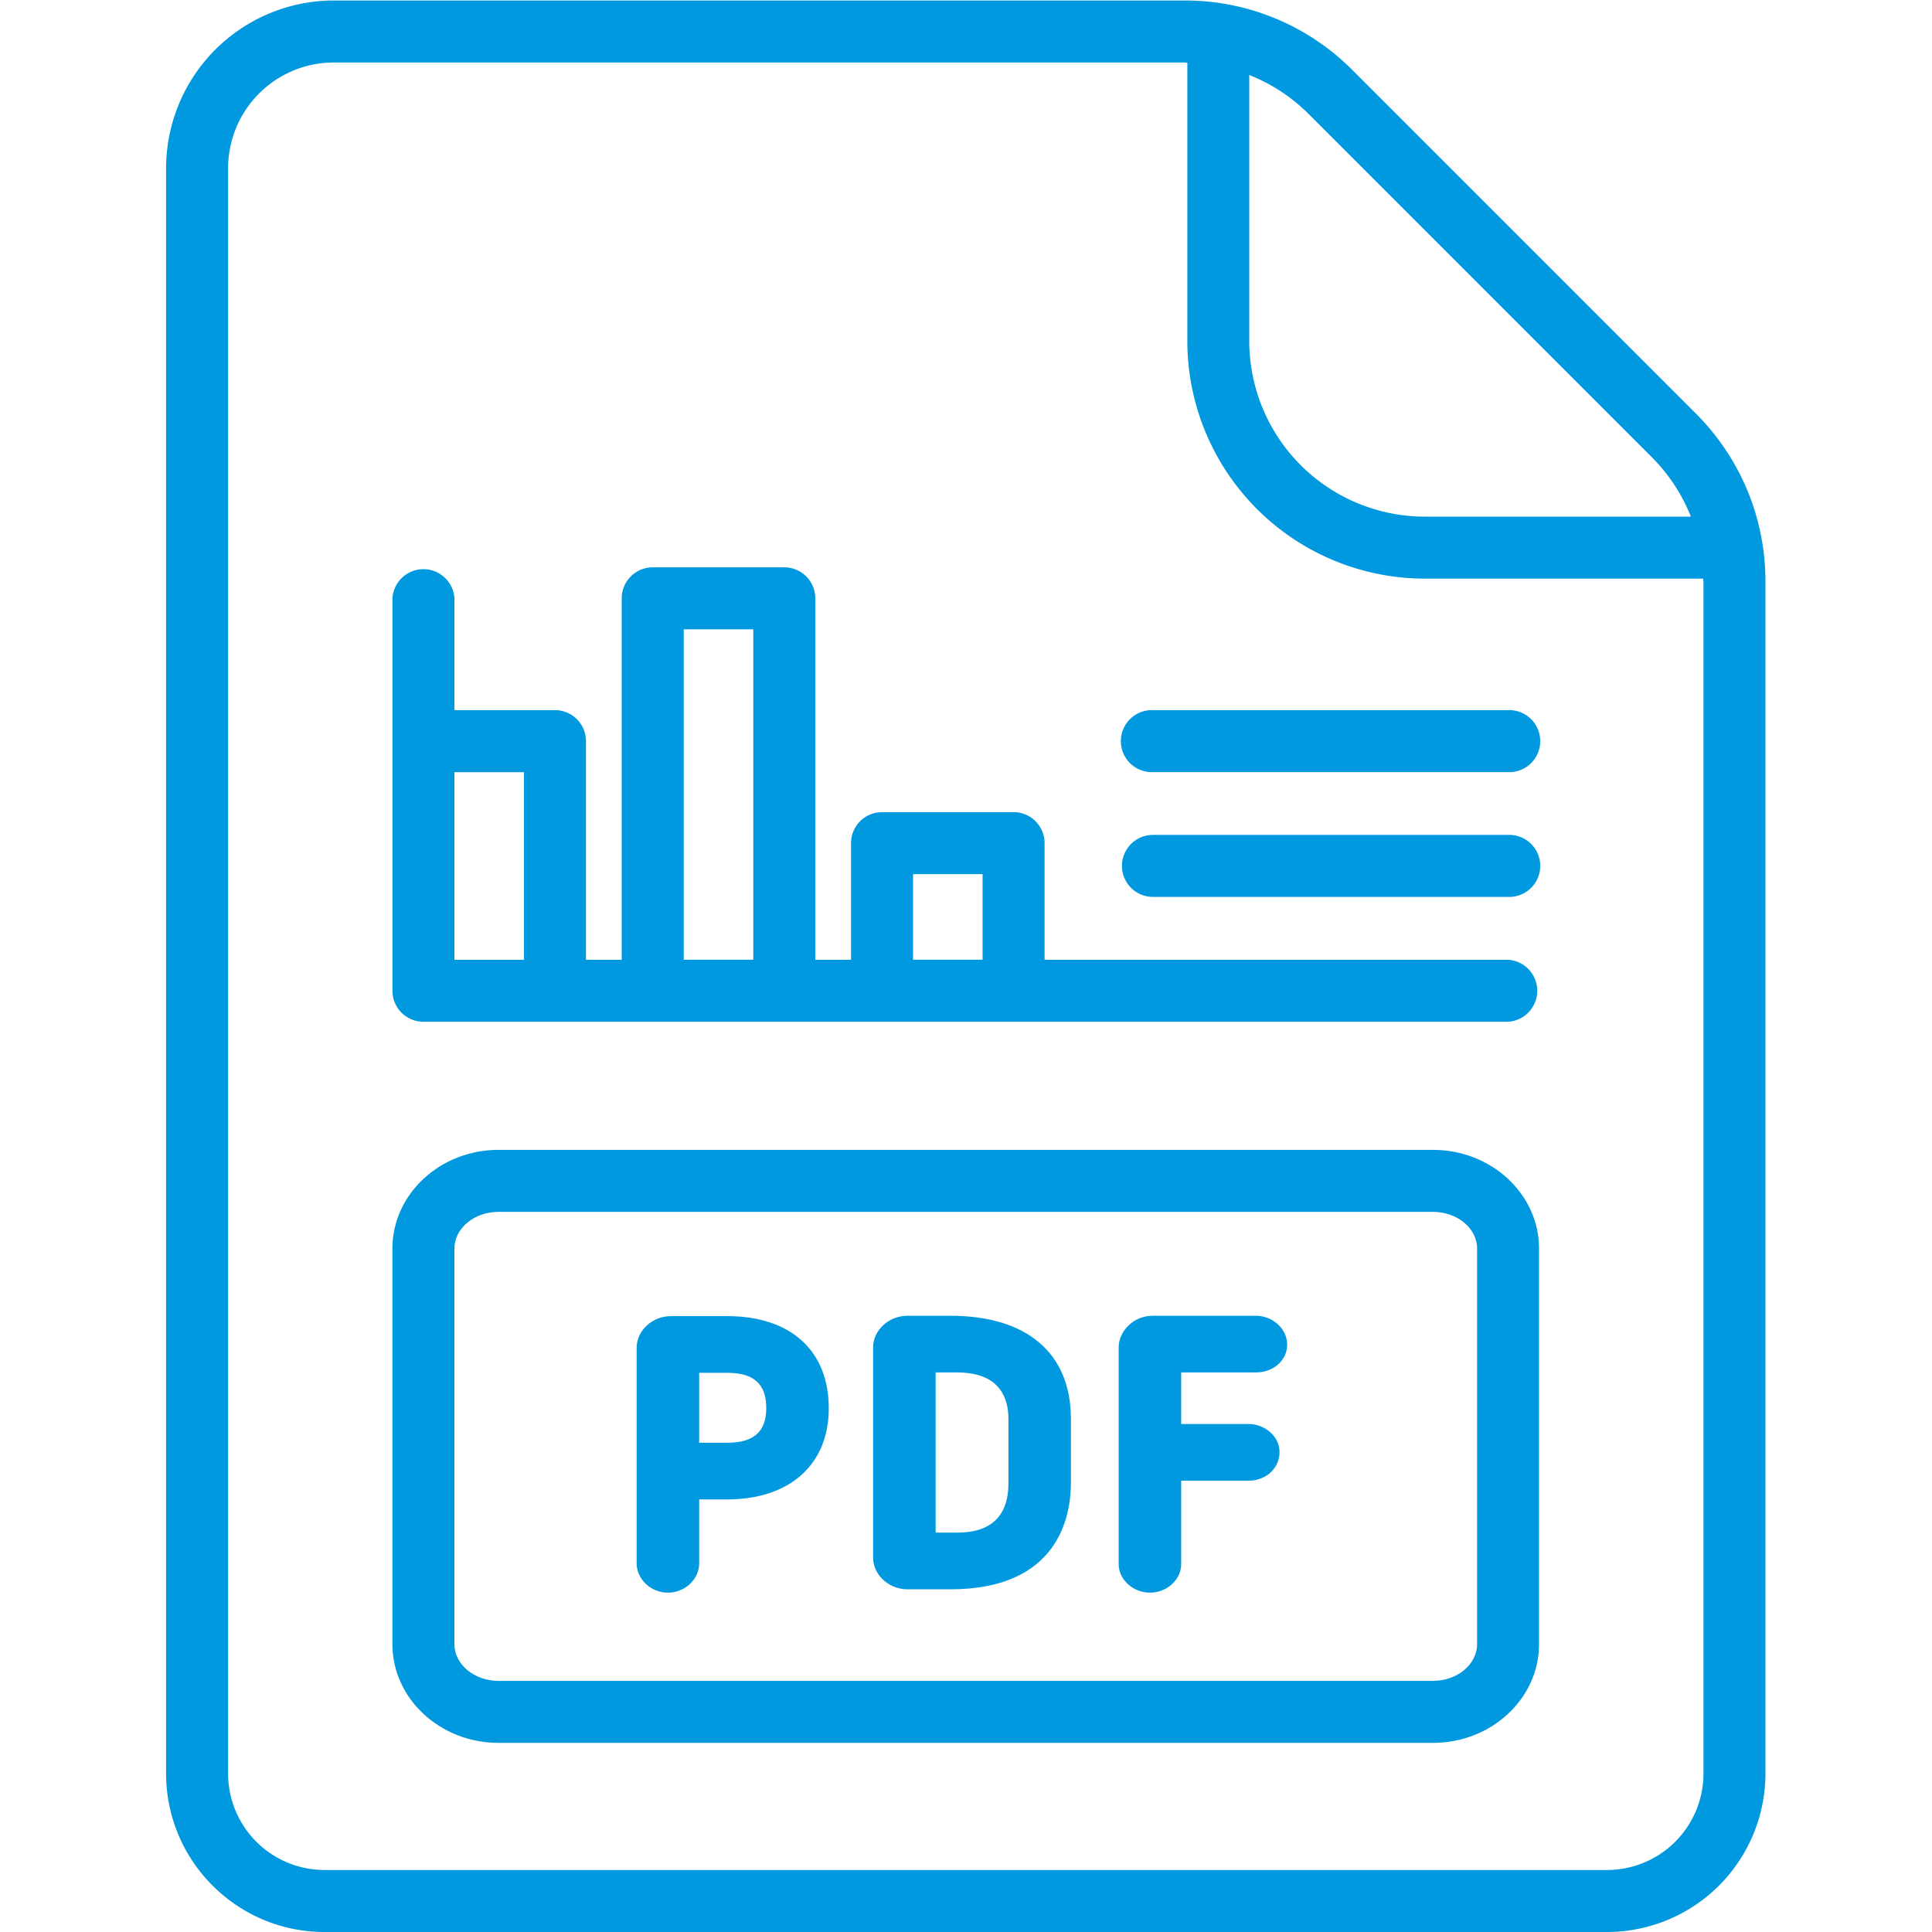
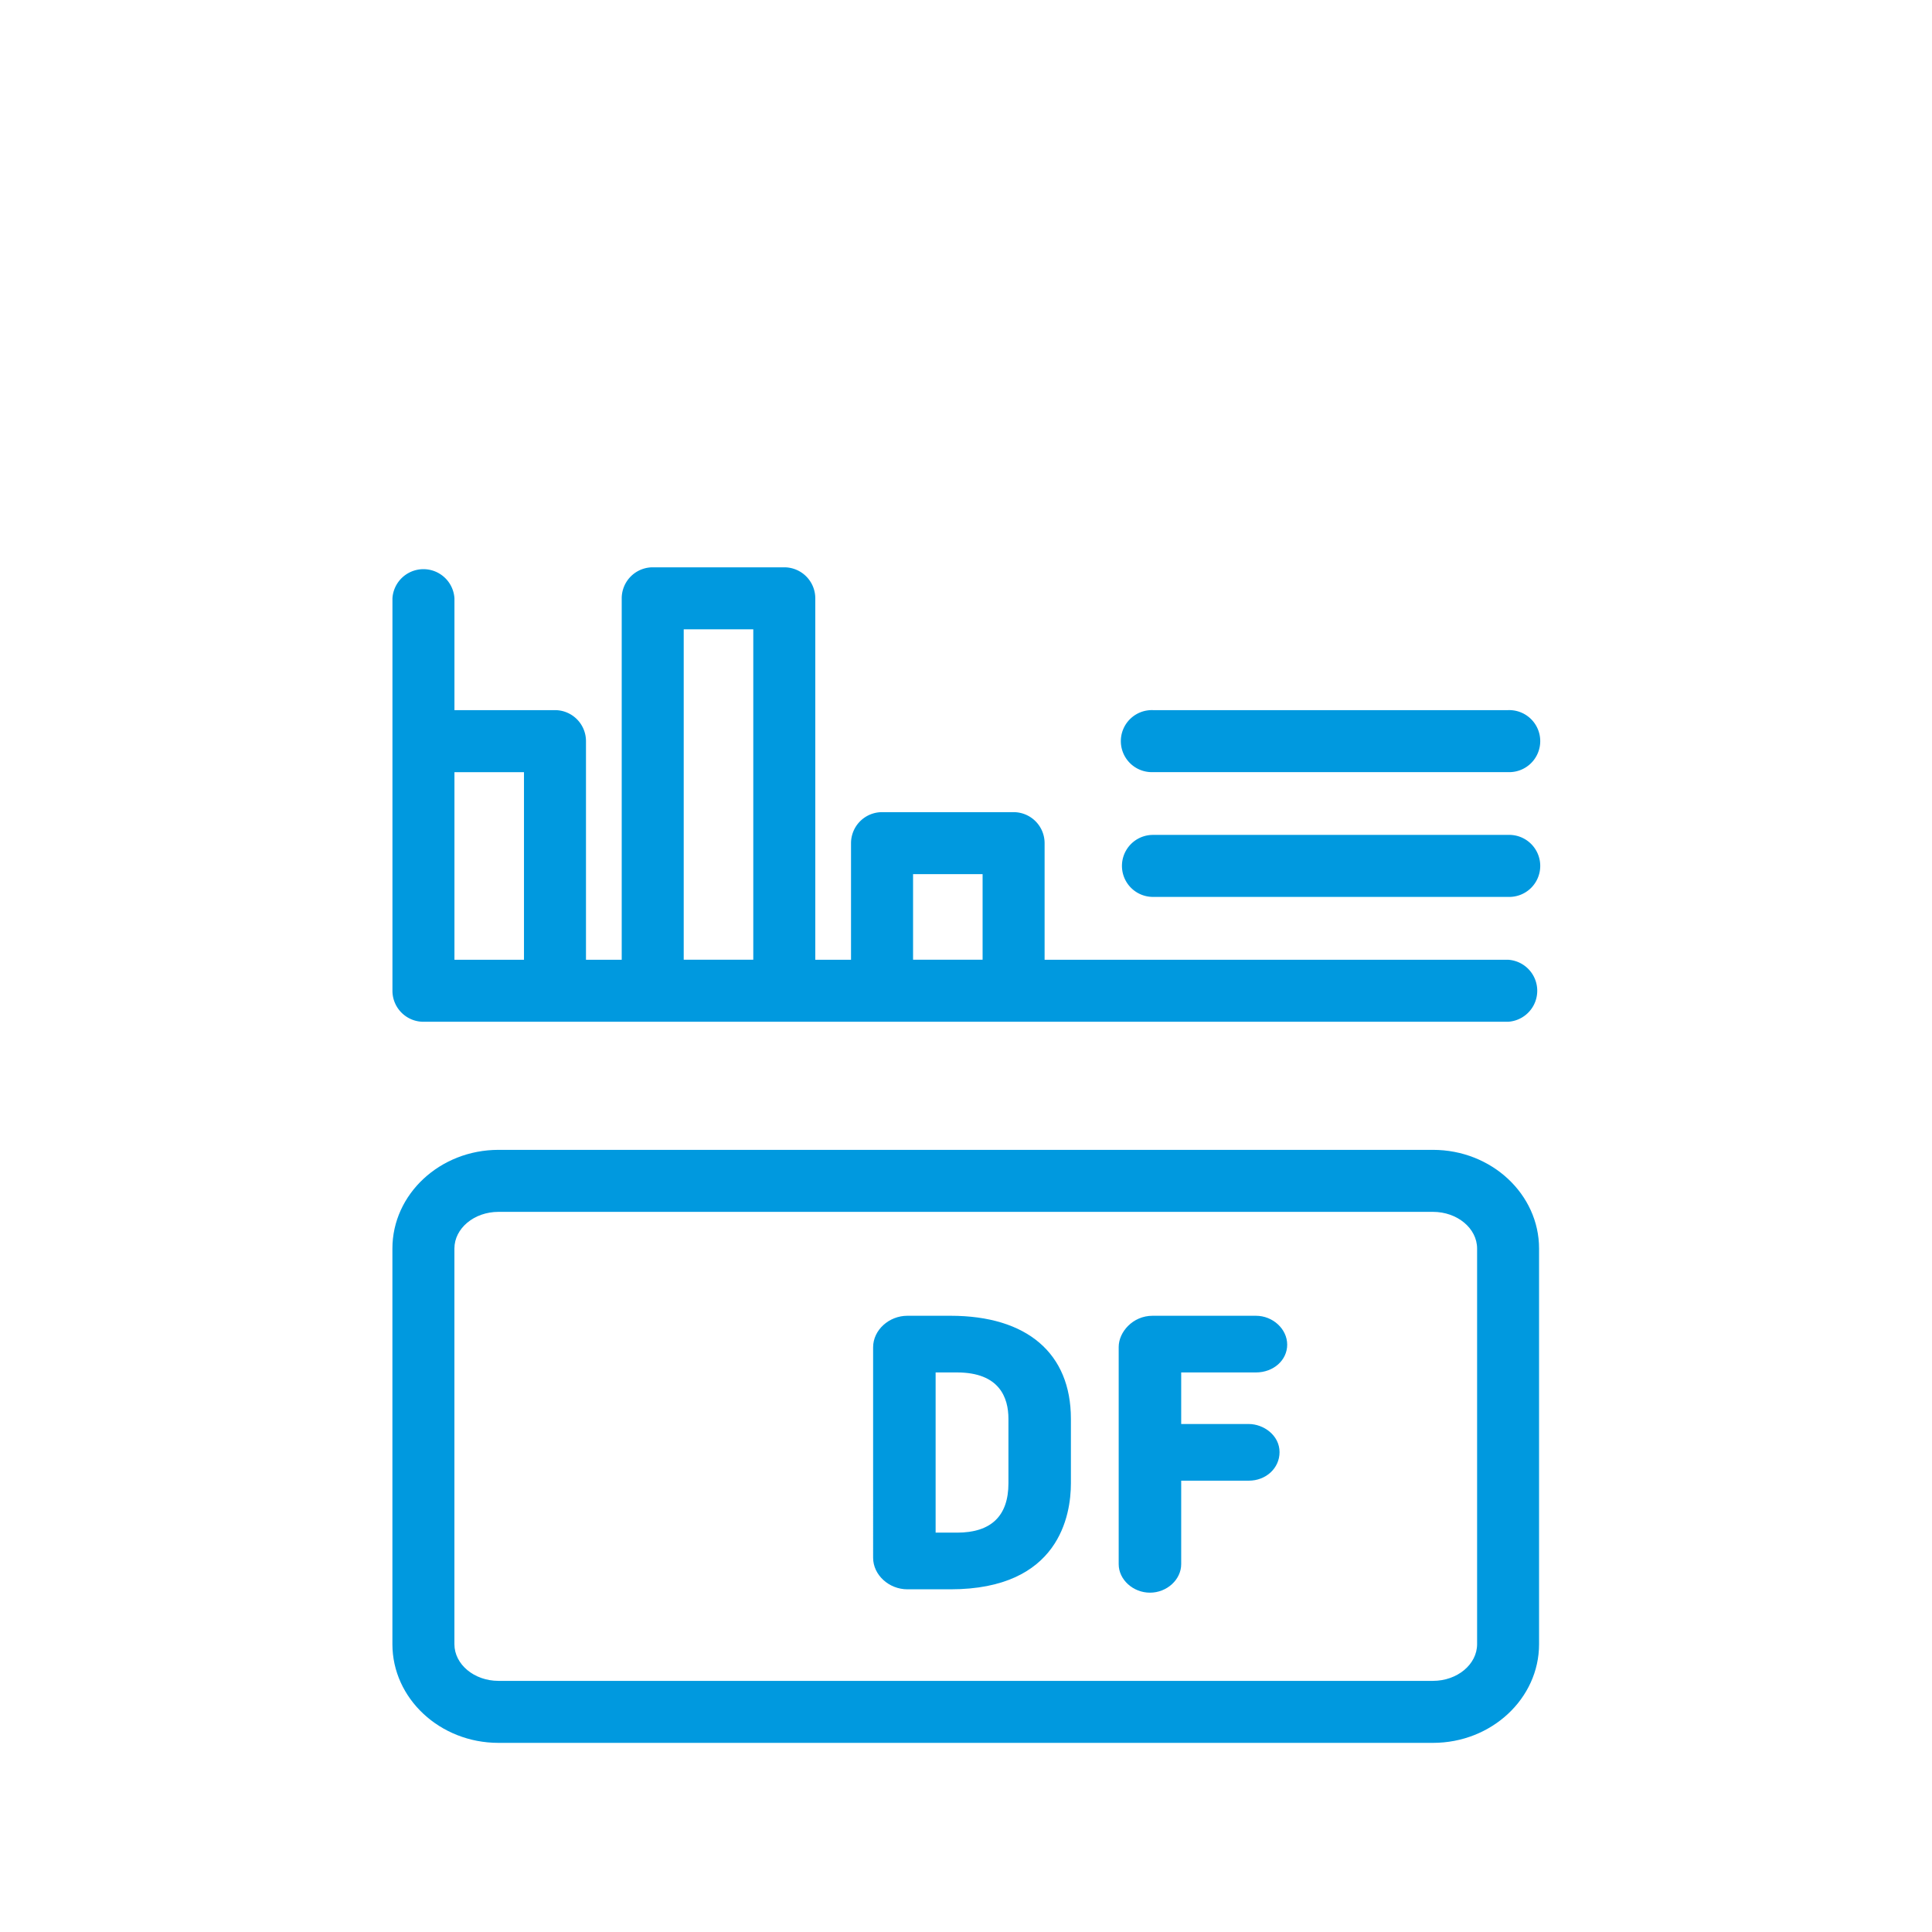
<svg xmlns="http://www.w3.org/2000/svg" width="66.667" height="66.667">
  <defs>
    <clipPath clipPathUnits="userSpaceOnUse" id="a">
      <path d="M0 50h50V0H0Z" />
    </clipPath>
  </defs>
  <g clip-path="url(#a)" transform="matrix(1.333 0 0 -1.333 0 66.667)">
-     <path d="M0 0a2.498 2.498 0 0 0-2.495-2.495h-33.203A2.497 2.497 0 0 0-38.192 0v41.56a2.738 2.738 0 0 0 2.736 2.735h22.022c.025 0 .048-.006.073-.007v-7.207a6.153 6.153 0 0 1 6.145-6.147h7.208c.001-.026.008-.051.008-.077Zm-1.331 34.071a4.552 4.552 0 0 0 1.005-1.532h-6.89a4.548 4.548 0 0 0-4.542 4.542v6.89a4.522 4.522 0 0 0 1.533-1.005zm1.135 1.135-8.894 8.895a6.105 6.105 0 0 1-4.344 1.799h-22.022a4.345 4.345 0 0 1-4.341-4.34V0c0-2.261 1.839-4.1 4.099-4.1h33.203A4.103 4.103 0 0 1 1.604 0v30.857c0 1.643-.64 3.187-1.8 4.349" style="fill:#0099df;fill-opacity:1;fill-rule:nonzero;stroke:none" transform="translate(44.097 4.1)" />
-     <path d="M0 0h-.721v1.811H0c.693 0 1.016-.29 1.016-.911C1.016.286.693 0 0 0m0 3.278h-1.451c-.482 0-.888-.375-.888-.817v-5.584c0-.411.37-.758.809-.758.439 0 .809.347.809.758v1.656H0c1.625 0 2.634.904 2.634 2.358 0 1.495-.985 2.387-2.634 2.387" style="fill:#0099df;fill-opacity:1;fill-rule:nonzero;stroke:none" transform="translate(18.82 12.665)" />
    <path d="M0 0v4.147h.553c1.101 0 1.332-.653 1.332-1.201V1.279C1.885.431 1.437 0 .553 0Zm.385 5.614H-.73c-.481 0-.888-.373-.888-.815V-.65c0-.443.407-.817.888-.817H.385c2.815 0 3.117 1.921 3.117 2.746v1.667c0 1.696-1.135 2.668-3.117 2.668" style="fill:#0099df;fill-opacity:1;fill-rule:nonzero;stroke:none" transform="translate(24.22 10.338)" />
    <path d="M0 0c.453 0 .809.316.809.719 0 .406-.372.748-.809.748h-2.675c-.517 0-.878-.425-.878-.807v-5.623c0-.4.371-.738.81-.738.438 0 .808.338.808.738v2.161h1.748c.448 0 .798.324.798.739 0 .436-.413.728-.798.728h-1.748V0Z" style="fill:#0099df;fill-opacity:1;fill-rule:nonzero;stroke:none" transform="translate(32.512 14.485)" />
    <path d="M0 0c0-.523-.513-.95-1.142-.95h-24.191c-.629 0-1.141.427-1.141.95v10.241c0 .524.512.95 1.141.95h24.191c.629 0 1.142-.426 1.142-.95Zm-1.142 12.796h-24.191c-1.514 0-2.746-1.147-2.746-2.555V0c0-1.408 1.232-2.555 2.746-2.555h24.191C.372-2.555 1.604-1.408 1.604 0v10.241c0 1.408-1.232 2.555-2.746 2.555" style="fill:#0099df;fill-opacity:1;fill-rule:nonzero;stroke:none" transform="translate(38.237 7.451)" />
    <path d="M23.636 27.384h1.8v-2.215h-1.8zm-5.937 6.338H19.5v-8.553h-1.801zm-5.935-3.698h1.8v-4.856h-1.8zm27.275-4.856H27.041v3.018a.803.803 0 0 1-.803.803h-3.405a.804.804 0 0 1-.803-.803v-3.018h-.925v9.356a.803.803 0 0 1-.802.803h-3.406a.804.804 0 0 1-.803-.803v-9.356h-.925v5.659a.803.803 0 0 1-.803.803h-2.602v2.894a.804.804 0 0 1-1.605 0V24.366c0-.443.359-.803.802-.803h28.078a.804.804 0 0 1 0 1.605" style="fill:#0099df;fill-opacity:1;fill-rule:nonzero;stroke:none" />
    <path d="M0 0h-9.194a.802.802 0 1 1 0-1.605H0A.803.803 0 1 1 0 0" style="fill:#0099df;fill-opacity:1;fill-rule:nonzero;stroke:none" transform="translate(39.04 28.4)" />
    <path d="M0 0h-9.194a.803.803 0 1 1 0-1.605H0A.803.803 0 1 1 0 0" style="fill:#0099df;fill-opacity:1;fill-rule:nonzero;stroke:none" transform="translate(39.04 31.63)" />
  </g>
</svg>